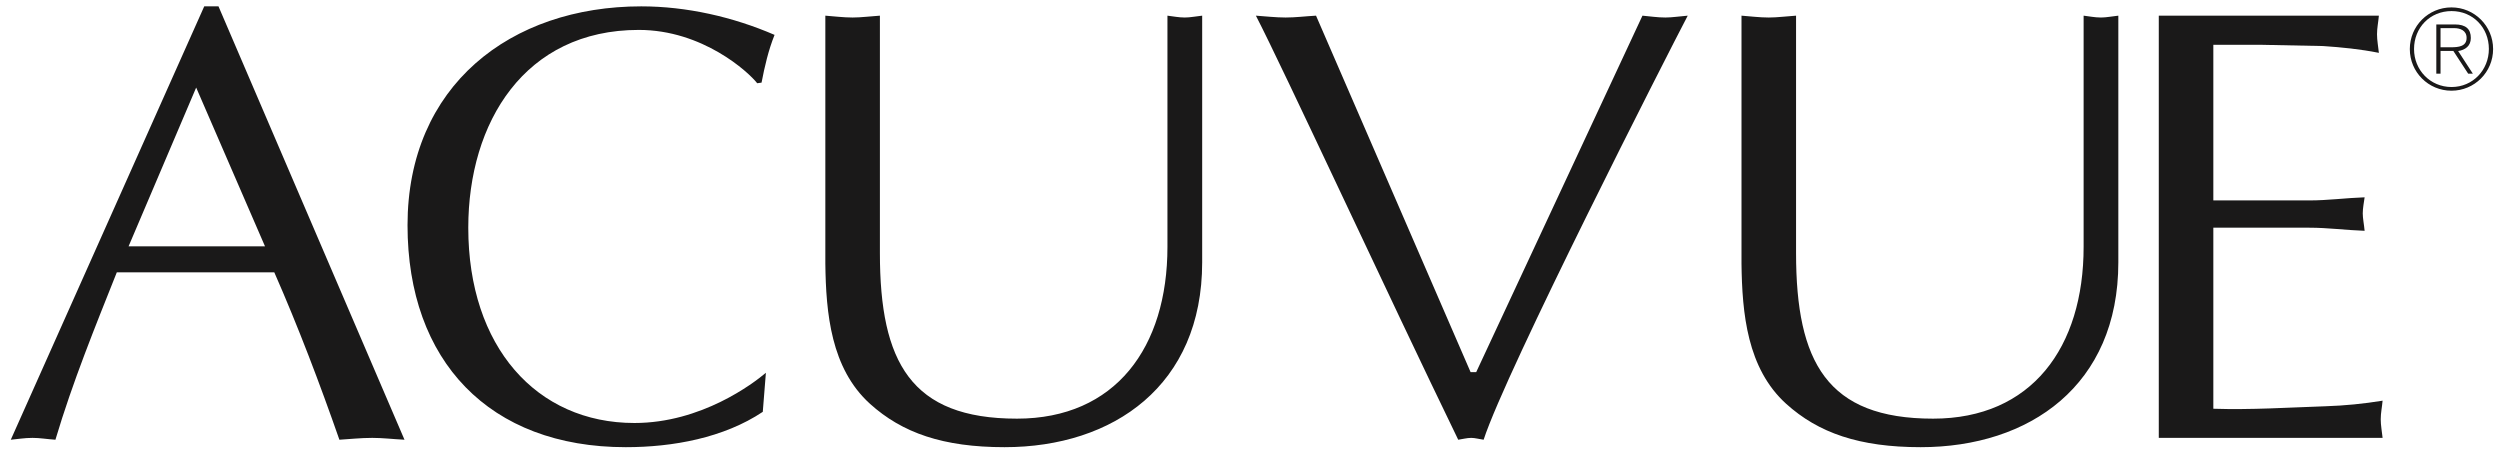
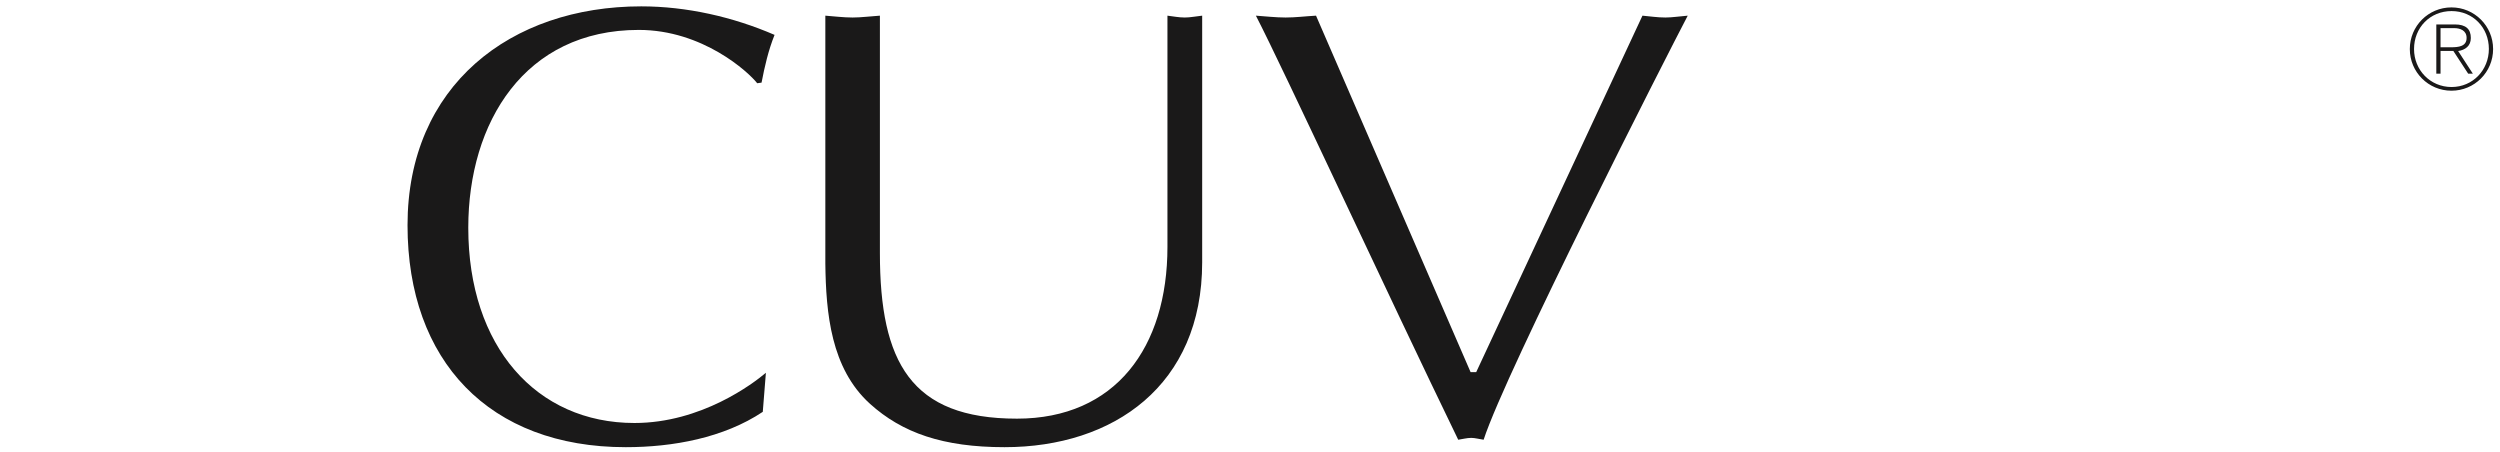
<svg xmlns="http://www.w3.org/2000/svg" width="177px" height="32px" viewBox="0 0 177 32" version="1.1">
  <title>Acuvue</title>
  <desc>Created with Sketch.</desc>
  <g id="Page-1" stroke="none" stroke-width="1" fill="none" fill-rule="evenodd">
    <g id="Acuvue" fill="#1A1919">
-       <path d="M24.029,31.133 C24.775,31.09 25.521,31.002 26.356,31.002 C27.102,31.002 27.804,31.09 28.638,31.133 L15.469,0.45 L14.46,0.45 L0.764,31.133 C1.247,31.09 1.73,31.002 2.3,31.002 C2.827,31.002 3.31,31.09 3.924,31.133 C5.153,27.007 6.734,23.144 8.27,19.281 L19.42,19.281 C21.126,23.162 22.631,27.133 24.029,31.133 Z M9.104,17.438 L13.889,6.2 L18.761,17.438 L9.104,17.438 Z" id="Fill-2" />
      <path d="M54.005,29.158 C51.24,31.002 47.64,31.66 44.304,31.66 C34.647,31.66 28.853,25.559 28.853,15.945 C28.853,6.069 36.139,0.45 45.401,0.45 C48.606,0.45 51.898,1.196 54.839,2.47 C54.4,3.567 54.137,4.708 53.918,5.85 L53.61,5.893 C52.996,5.103 49.747,2.118 45.226,2.118 C37.149,2.118 33.154,8.659 33.154,16.121 C33.154,24.549 37.983,29.948 44.919,29.948 C49.659,29.948 53.347,27.139 54.225,26.392 L54.005,29.158" id="Fill-3" />
      <path d="M62.297,17.921 C62.297,25.646 64.491,29.641 71.998,29.641 C78.977,29.641 82.655,24.593 82.655,17.482 L82.655,1.109 C83.05,1.153 83.445,1.24 83.884,1.24 C84.279,1.24 84.674,1.153 85.114,1.109 L85.114,18.579 C85.114,27.271 78.846,31.66 71.12,31.66 C66.774,31.66 63.877,30.651 61.594,28.588 C58.829,26.085 58.478,22.179 58.434,18.667 L58.434,1.109 C59.048,1.153 59.707,1.24 60.365,1.24 C60.98,1.24 61.594,1.153 62.297,1.109 L62.297,17.921" id="Fill-4" />
      <path d="M104.119,26.349 L104.514,26.349 L116.286,1.109 C116.813,1.153 117.34,1.24 117.911,1.24 C118.393,1.24 118.92,1.153 119.491,1.109 C118.086,3.787 106.621,26.261 105.041,31.133 C104.734,31.09 104.426,31.002 104.163,31.002 C103.856,31.002 103.549,31.09 103.242,31.133 C98.237,20.818 90.849,4.84 88.917,1.109 C89.575,1.153 90.322,1.24 91.024,1.24 C91.726,1.24 92.385,1.153 93.175,1.109 L104.119,26.349" id="Fill-5" />
-       <path d="M156.704,14.19 L163.508,14.19 C164.825,14.19 166.098,14.014 167.415,13.97 C167.371,14.321 167.283,14.717 167.283,15.112 C167.283,15.463 167.371,15.858 167.415,16.341 C166.098,16.296 164.825,16.121 163.508,16.121 L156.704,16.121 L156.704,28.939 C159.382,29.026 162.016,28.851 164.649,28.763 C166.011,28.719 167.327,28.588 168.688,28.368 C168.644,28.851 168.556,29.246 168.556,29.685 C168.556,30.124 168.644,30.563 168.688,31.002 L152.842,31.002 L152.842,1.109 L168.425,1.109 C168.381,1.591 168.293,1.986 168.293,2.425 C168.293,2.865 168.381,3.303 168.425,3.742 C167.108,3.479 165.791,3.348 164.474,3.26 L160.084,3.172 L156.704,3.172 L156.704,14.19" id="Fill-6" />
      <path d="M172.79,1.991 L173.753,1.991 C174.17,1.991 174.635,2.148 174.635,2.684 C174.635,3.292 174.06,3.347 173.531,3.347 L172.79,3.347 L172.79,3.607 L173.697,3.607 L174.746,5.215 L175.077,5.215 L174.036,3.615 C174.533,3.536 174.935,3.26 174.935,2.692 C174.935,2.062 174.588,1.73 173.8,1.73 L172.491,1.73 L172.491,5.215 L172.79,5.215 L172.79,1.991" id="Fill-7" />
      <path d="M173.563,0.524 C175.195,0.524 176.512,1.841 176.512,3.473 C176.512,5.105 175.195,6.422 173.563,6.422 C171.931,6.422 170.615,5.105 170.615,3.473 C170.615,1.841 171.931,0.524 173.563,0.524 L173.571,0.784 C172.049,0.784 170.914,1.951 170.914,3.473 C170.914,4.963 172.065,6.161 173.571,6.161 C175.077,6.161 176.212,4.955 176.212,3.465 C176.212,1.959 175.085,0.784 173.571,0.784 L173.563,0.524" id="Fill-8" />
-       <path d="M127.161,17.921 C127.161,25.646 129.356,29.641 136.862,29.641 C143.842,29.641 147.52,24.593 147.52,17.482 L147.52,1.109 C147.915,1.153 148.31,1.24 148.749,1.24 C149.144,1.24 149.539,1.153 149.978,1.109 L149.978,18.579 C149.978,27.271 143.71,31.66 135.985,31.66 C131.639,31.66 128.742,30.651 126.459,28.588 C123.694,26.085 123.342,22.179 123.298,18.667 L123.298,1.109 C123.913,1.153 124.571,1.24 125.23,1.24 C125.845,1.24 126.459,1.153 127.161,1.109 L127.161,17.921" id="Fill-9" />
    </g>
  </g>
</svg>